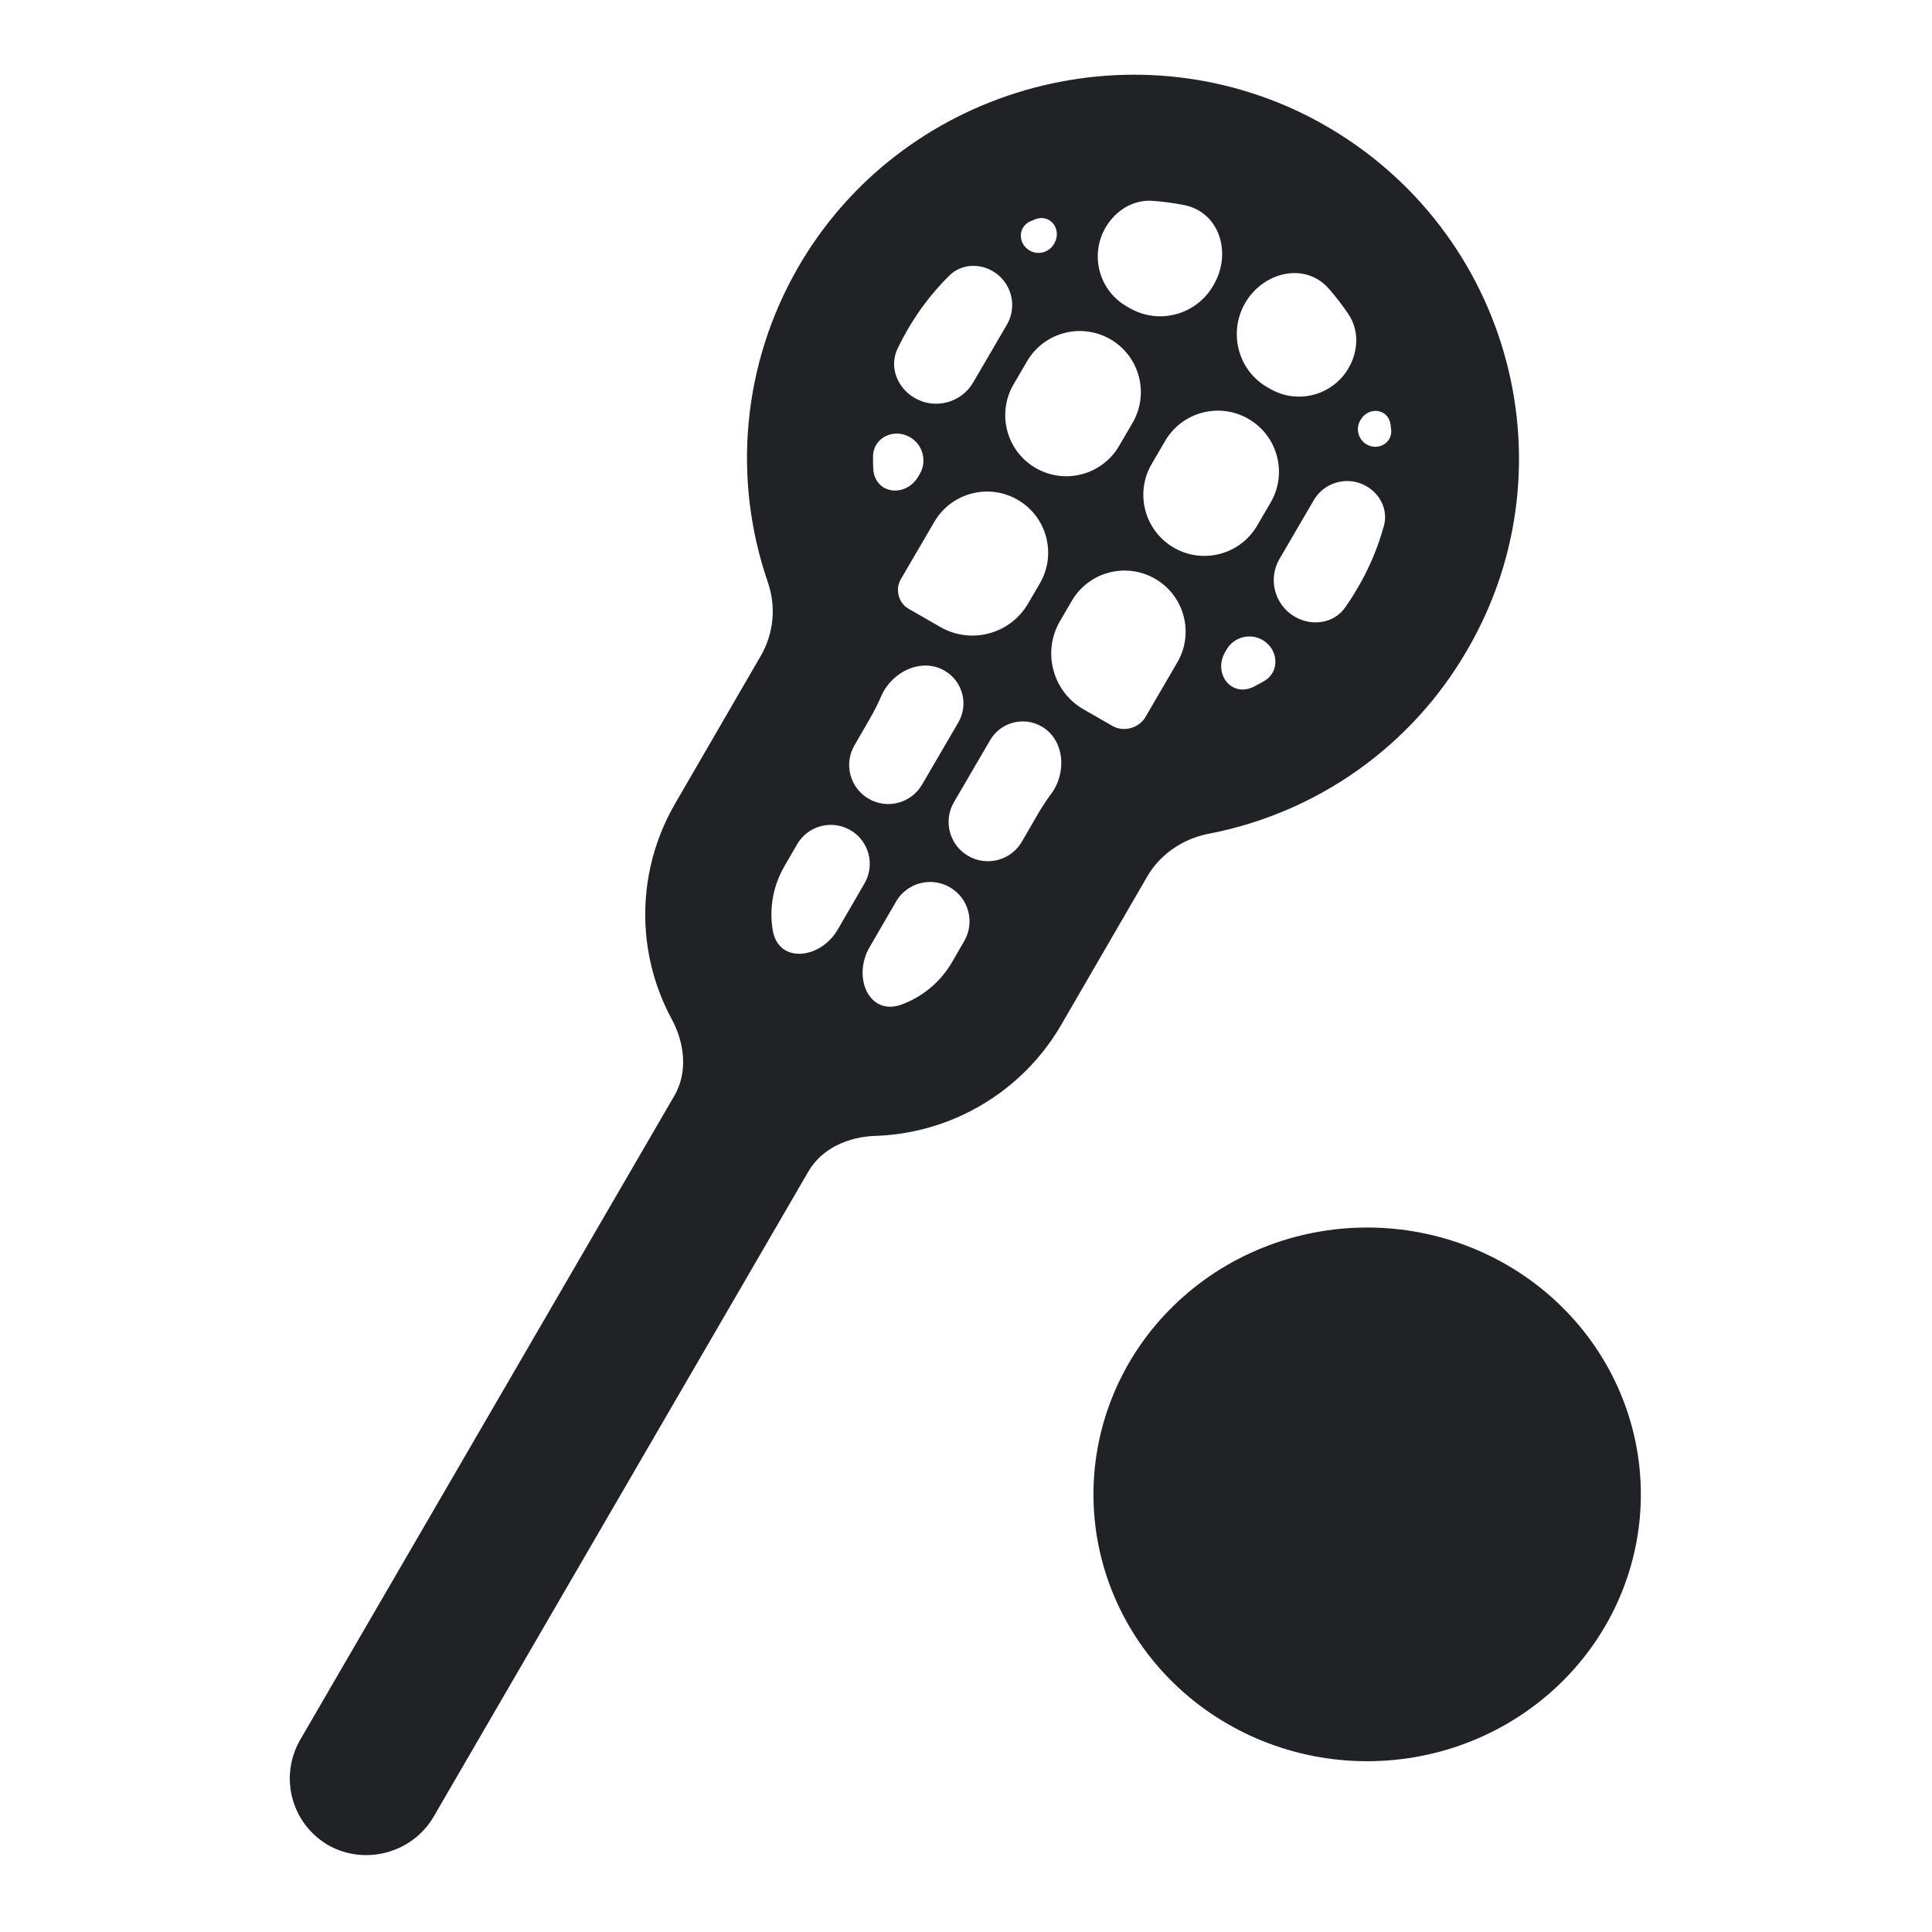
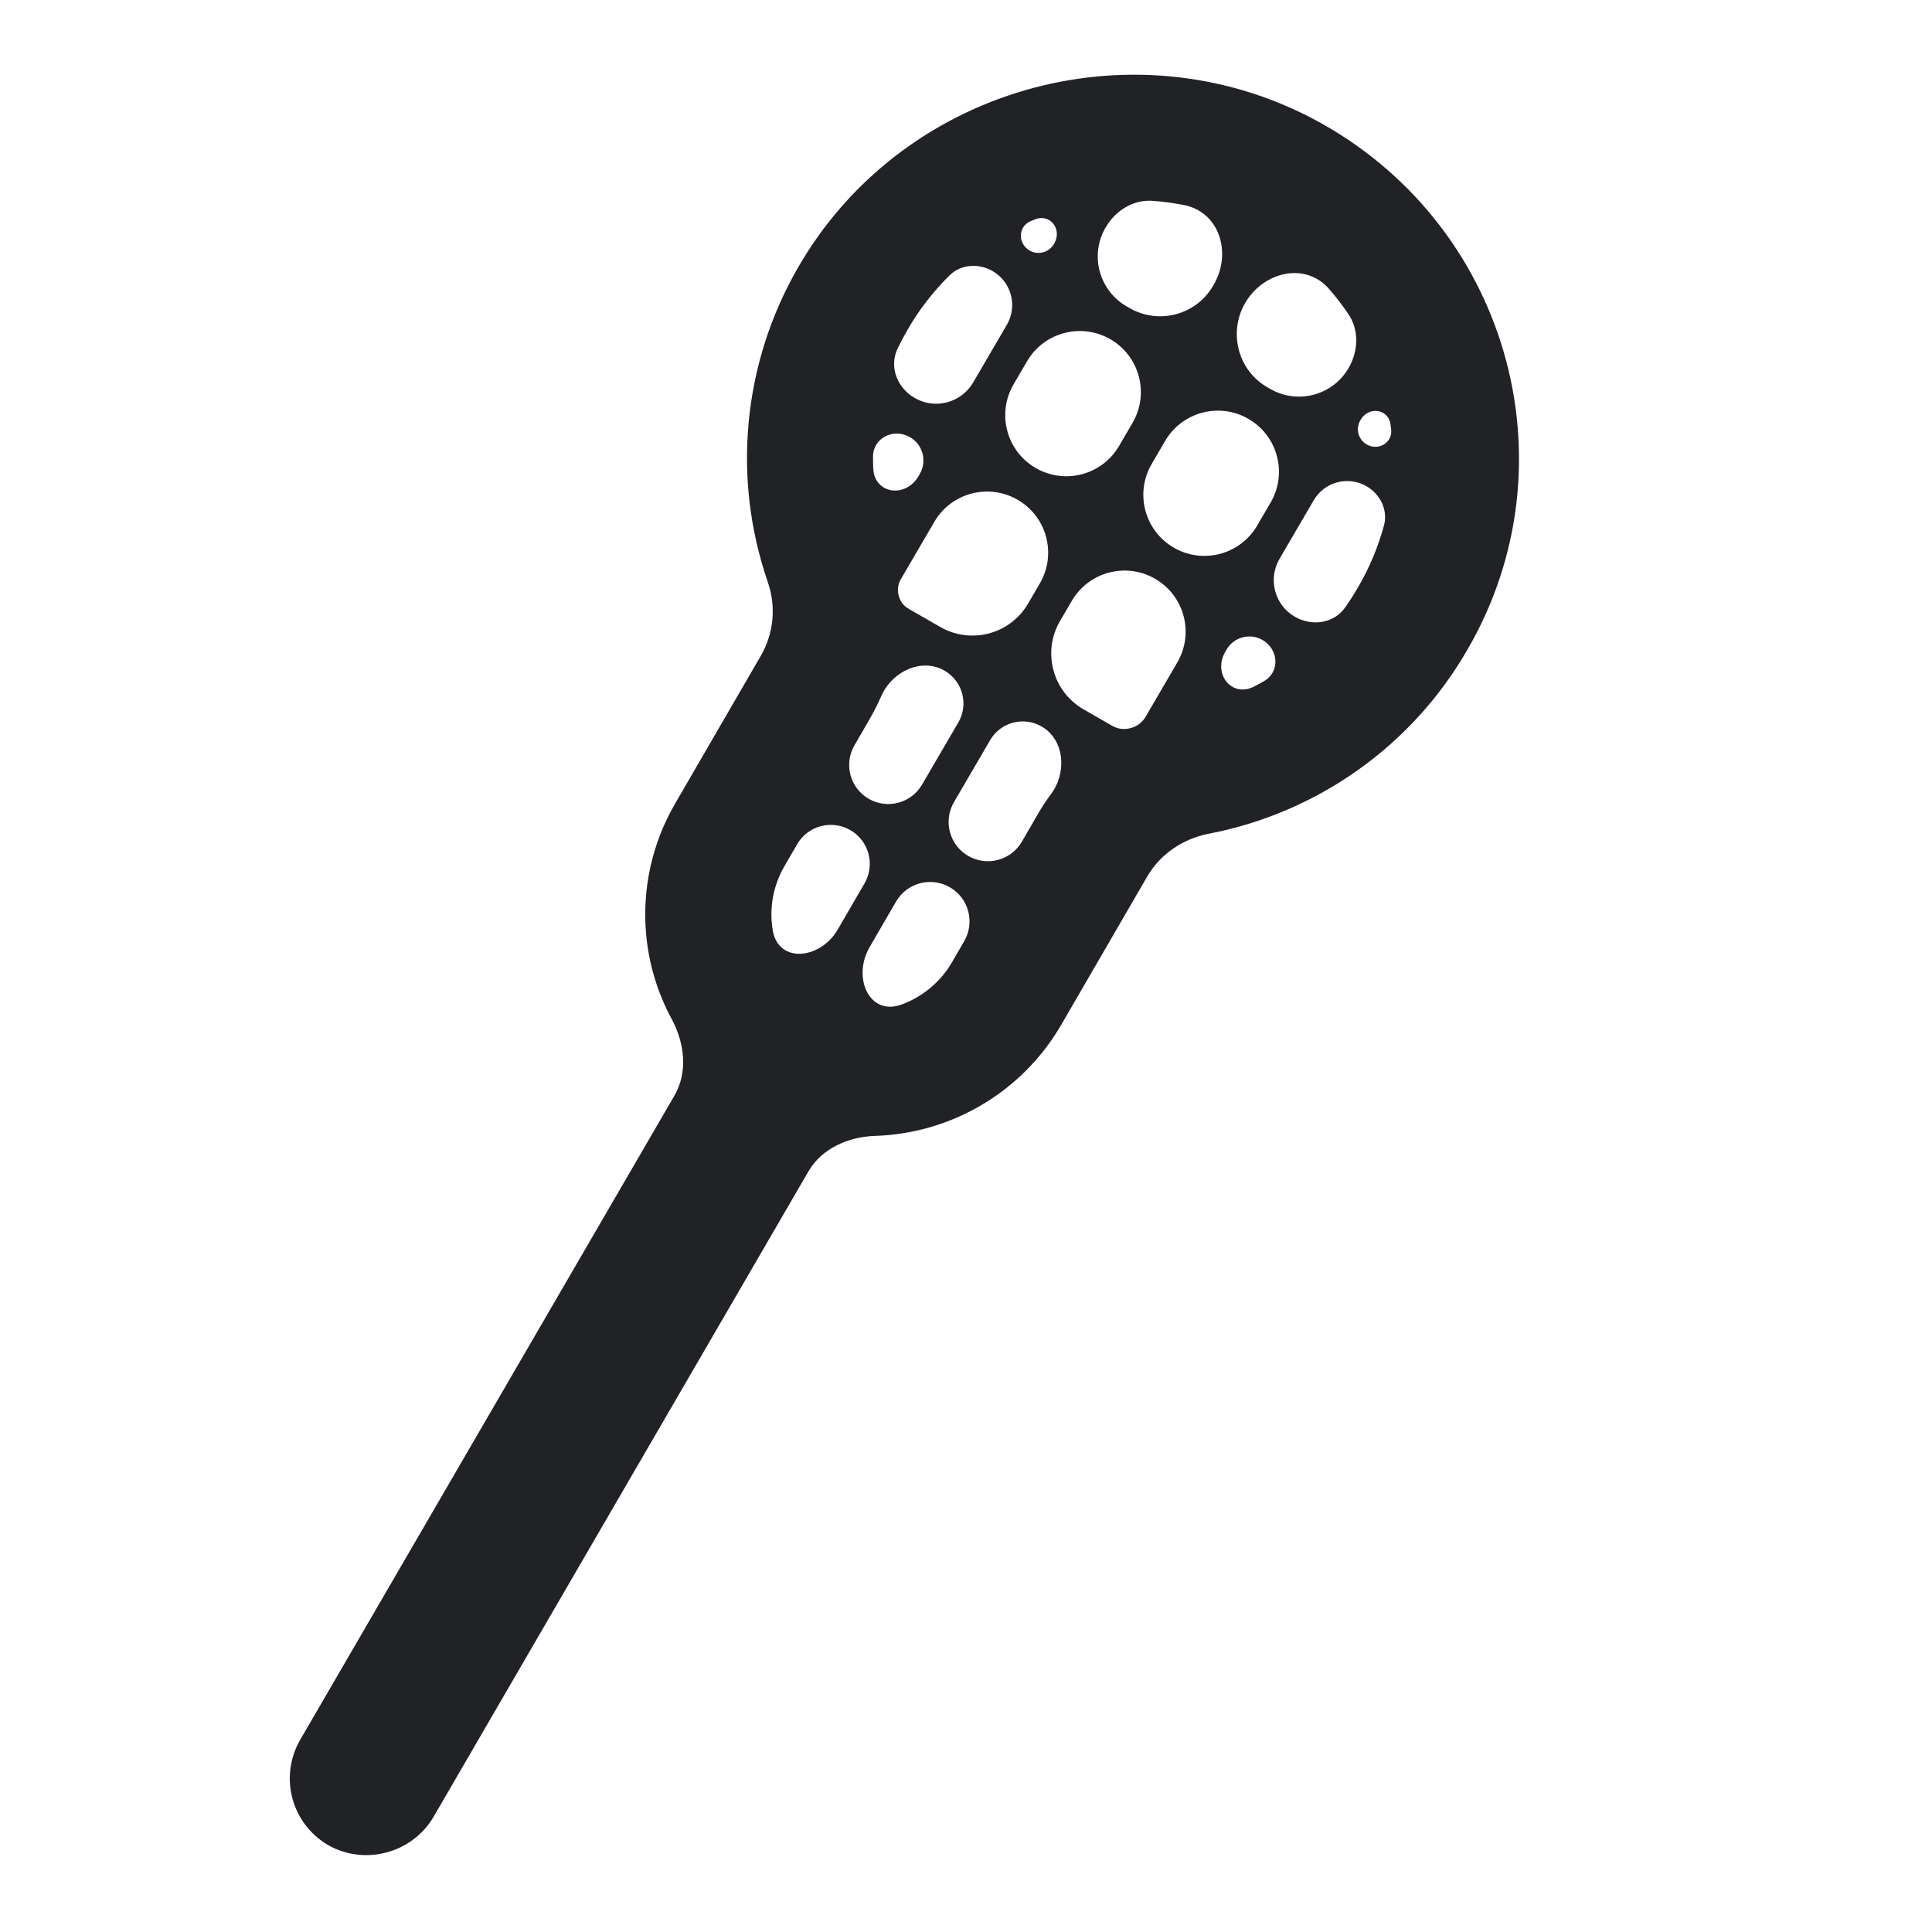
<svg xmlns="http://www.w3.org/2000/svg" width="180" height="180" viewBox="0 0 180 180" fill="none">
  <path d="M122.304 11.051C105.22 2.106 83.893 8.317 74.335 24.951C71.801 29.351 70.24 34.238 69.757 39.285C69.273 44.333 69.879 49.425 71.532 54.222L71.538 54.251C71.928 55.374 72.071 56.566 71.958 57.749C71.844 58.931 71.477 60.075 70.88 61.104L62.896 74.875C60.768 78.538 59.825 82.762 60.192 86.976C60.437 89.782 61.256 92.493 62.582 94.949C63.785 97.177 64.104 99.893 62.832 102.082L27.934 162.151C25.995 165.598 27.17 169.922 30.578 171.908C33.985 173.836 38.391 172.668 40.389 169.279L75.317 109.143C76.571 106.984 79.04 105.911 81.536 105.829C84.352 105.737 87.135 105.076 89.711 103.869C93.545 102.073 96.736 99.155 98.857 95.505L106.853 81.717L106.859 81.705C108.034 79.66 110.09 78.194 112.546 77.691C117.575 76.734 122.336 74.708 126.505 71.752C130.673 68.795 134.15 64.978 136.698 60.561C146.885 43.074 140.399 20.604 122.322 11.063L122.304 11.051ZM116.009 28.23C117.7 25.323 121.601 24.375 123.814 26.908C124.469 27.658 125.073 28.443 125.624 29.258C126.644 30.765 126.557 32.72 125.644 34.293C124.167 36.836 120.913 37.708 118.363 36.243L118.065 36.072C115.329 34.502 114.423 30.956 116.009 28.23ZM126.766 39.114C127.51 37.831 129.354 38.075 129.553 39.545C129.573 39.698 129.593 39.852 129.61 40.005C129.754 41.252 128.413 42.034 127.327 41.405C126.545 40.953 126.279 39.952 126.732 39.171L126.766 39.114ZM127.312 45.3C128.608 46.049 129.331 47.53 128.938 48.974C128.401 50.94 127.604 52.868 126.528 54.713L126.505 54.748C126.135 55.387 125.743 56.002 125.327 56.594C124.271 58.095 122.229 58.379 120.639 57.461C118.751 56.371 118.11 53.953 119.209 52.07L122.4 46.603C123.4 44.891 125.595 44.309 127.312 45.3ZM117.629 59.628C119.13 60.496 119.272 62.599 117.766 63.46C117.46 63.635 117.15 63.803 116.837 63.964C114.743 65.042 112.969 62.757 114.158 60.723L114.279 60.515C114.961 59.348 116.458 58.952 117.629 59.628ZM106.72 66.802C106.486 67.203 106.126 67.514 105.703 67.707C105.042 68.007 104.275 67.996 103.646 67.635L100.953 66.088C98.066 64.43 97.081 60.737 98.76 57.861L99.857 55.982C101.433 53.281 104.893 52.358 107.605 53.916C110.344 55.488 111.278 58.991 109.686 61.719L106.72 66.802ZM97.035 67.679C99.189 68.916 99.415 71.976 97.931 73.969C97.476 74.579 97.056 75.217 96.673 75.878C96.672 75.879 96.671 75.881 96.671 75.883C96.671 75.885 96.671 75.887 96.67 75.889L95.208 78.413C94.198 80.156 91.969 80.755 90.22 79.754C88.456 78.743 87.854 76.488 88.879 74.732L92.251 68.955C93.225 67.287 95.361 66.718 97.035 67.679ZM88.484 82.657C90.249 83.669 90.854 85.923 89.834 87.683L88.687 89.663C87.633 91.472 85.977 92.86 84.006 93.587C80.969 94.707 79.393 91.046 81.017 88.246L83.482 84C84.496 82.252 86.731 81.652 88.484 82.657ZM78.048 86.606C76.442 89.374 72.522 89.823 71.993 86.667C71.65 84.621 72.031 82.521 73.072 80.724L74.264 78.663C75.264 76.934 77.475 76.338 79.21 77.332C80.956 78.332 81.555 80.563 80.545 82.304L78.048 86.606ZM80.946 74.428C79.195 73.424 78.594 71.189 79.606 69.442L81.06 66.932C81.061 66.93 81.061 66.928 81.061 66.927C81.061 66.925 81.062 66.923 81.063 66.921C81.453 66.248 81.8 65.558 82.105 64.853C83.091 62.578 85.842 61.244 87.993 62.479C89.69 63.454 90.269 65.624 89.282 67.315L85.903 73.104C84.894 74.832 82.682 75.423 80.946 74.428ZM84.633 56.707C84.075 56.386 83.729 55.798 83.67 55.157C83.632 54.747 83.712 54.333 83.92 53.978L87.049 48.619C88.625 45.919 92.085 44.997 94.797 46.554C97.536 48.127 98.471 51.63 96.878 54.358L95.78 56.239C94.118 59.087 90.469 60.059 87.609 58.417L84.633 56.707ZM85.566 44.376C84.361 46.44 81.458 46.024 81.358 43.636C81.343 43.27 81.336 42.903 81.338 42.536C81.346 40.782 83.263 39.855 84.782 40.731C85.983 41.424 86.391 42.962 85.693 44.159L85.566 44.376ZM85.222 37.08C83.601 36.145 82.815 34.191 83.616 32.499C83.899 31.903 84.207 31.318 84.54 30.747C85.634 28.846 86.958 27.146 88.459 25.665C89.529 24.609 91.177 24.505 92.478 25.256C94.23 26.267 94.826 28.51 93.806 30.257L90.667 35.635C89.559 37.533 87.126 38.179 85.222 37.08ZM95.926 23.34C94.817 22.7 94.832 21.113 96.011 20.612C96.153 20.552 96.296 20.492 96.44 20.435C97.838 19.871 98.981 21.374 98.224 22.677L98.19 22.737C97.73 23.528 96.718 23.798 95.926 23.34ZM110.307 19.103C113.633 19.756 114.788 23.59 113.083 26.519L113.014 26.638C111.439 29.344 107.973 30.27 105.258 28.711L104.971 28.546C102.393 27.066 101.51 23.772 103.002 21.201C103.916 19.626 105.569 18.579 107.385 18.711C108.367 18.782 109.343 18.913 110.307 19.103ZM95.686 33.663C97.262 30.962 100.722 30.04 103.434 31.597C106.173 33.17 107.107 36.672 105.515 39.401L104.261 41.548C102.684 44.249 99.224 45.172 96.513 43.614C93.773 42.042 92.839 38.539 94.432 35.811L95.686 33.663ZM117.127 48.968C115.551 51.669 112.091 52.592 109.379 51.035C106.64 49.462 105.706 45.959 107.298 43.231L108.552 41.083C110.128 38.383 113.588 37.46 116.3 39.017C119.039 40.59 119.973 44.093 118.381 46.821L117.127 48.968Z" fill="#202226" />
-   <path d="M145.406 156.807C140.624 161.47 134.138 164.089 127.375 164.089C120.612 164.089 114.126 161.47 109.344 156.807C104.562 152.145 101.875 145.821 101.875 139.227C101.875 132.633 104.562 126.31 109.344 121.647C114.126 116.985 120.612 114.365 127.375 114.365C134.138 114.365 140.624 116.985 145.406 121.647C150.188 126.31 152.875 132.633 152.875 139.227C152.875 145.821 150.188 152.145 145.406 156.807Z" fill="#202226" />
</svg>